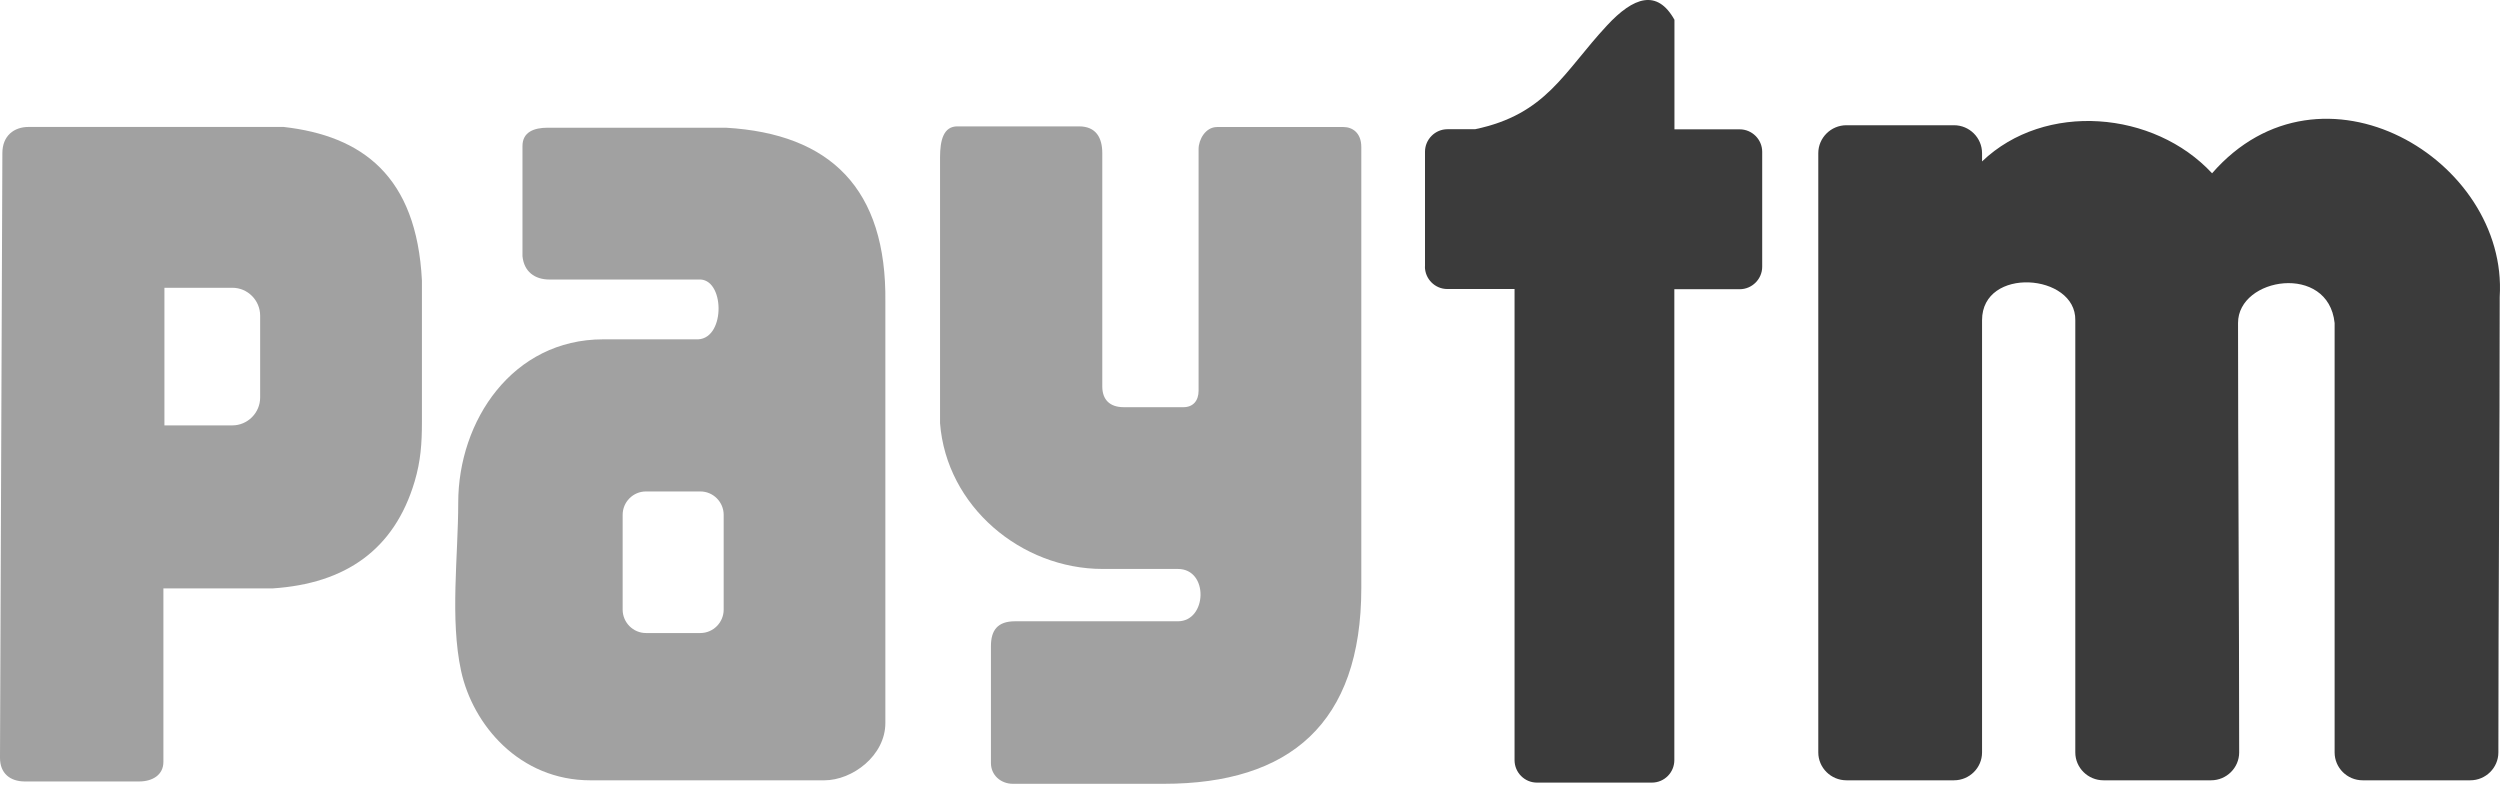
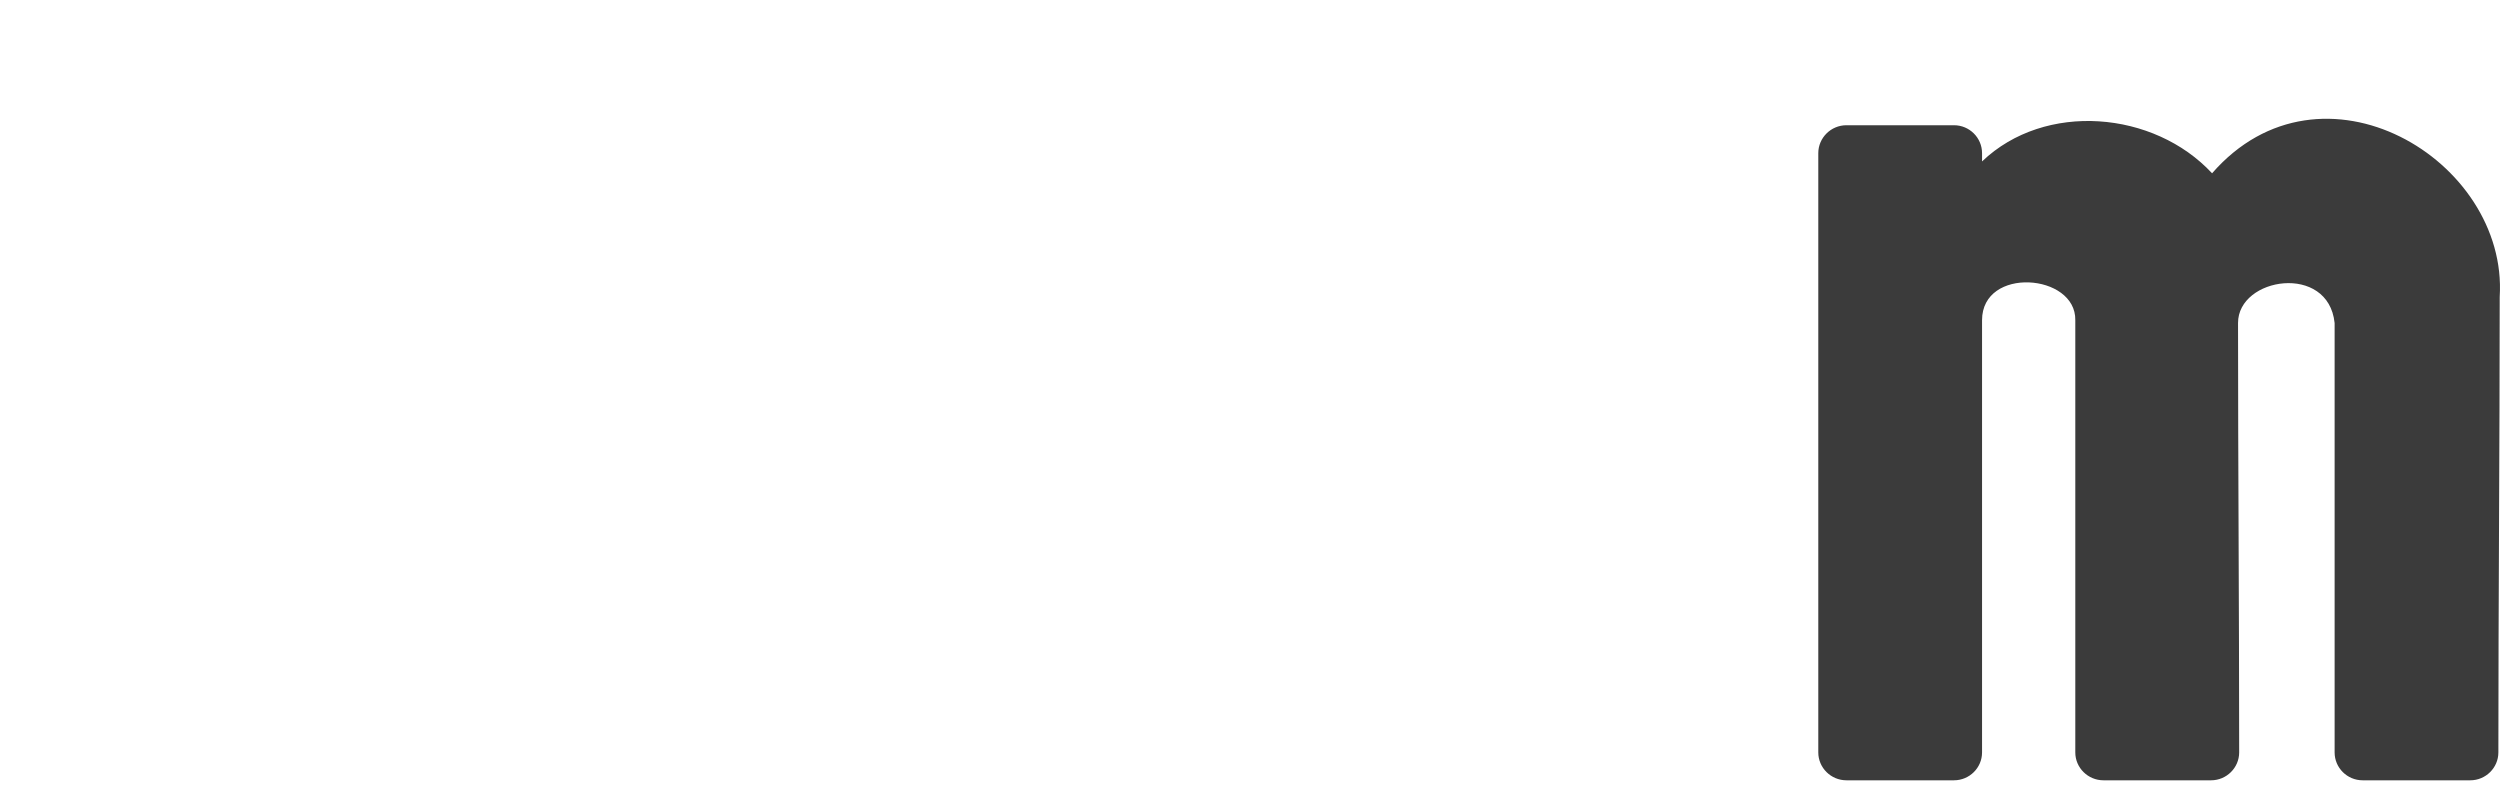
<svg xmlns="http://www.w3.org/2000/svg" width="117" height="37" viewBox="0 0 117 37" fill="none">
-   <path fill-rule="evenodd" clip-rule="evenodd" d="M0.111 7.166C0.111 6.349 0.661 5.941 1.335 5.941H13.275C16.939 6.358 19.498 8.221 19.746 13.127V19.762C19.746 20.747 19.689 21.576 19.405 22.534C18.456 25.728 16.171 27.311 12.765 27.537H7.647V35.658C7.647 36.266 7.136 36.572 6.516 36.572H1.135C0.479 36.563 0 36.2 0 35.468L0.111 7.166ZM7.695 13.468H10.876C11.59 13.468 12.175 14.054 12.175 14.772V18.604C12.175 19.323 11.585 19.908 10.876 19.908H7.695V13.468Z" fill="#A1A1A1" />
-   <path fill-rule="evenodd" clip-rule="evenodd" d="M25.631 5.977H33.974C38.858 6.26 41.501 8.824 41.435 14.142V33.835C41.435 35.361 39.896 36.519 38.574 36.519H27.636C24.319 36.519 22.128 33.933 21.578 31.396C21.054 28.961 21.445 26.015 21.445 23.527C21.445 19.686 23.991 15.881 28.226 15.881H32.679C33.974 15.81 33.917 12.98 32.679 13.082H25.72C25.015 13.082 24.523 12.705 24.452 11.991V6.833C24.452 6.176 24.997 5.977 25.627 5.977H25.631ZM30.231 23H32.777C33.376 23 33.868 23.492 33.868 24.095V28.53C33.868 29.134 33.376 29.626 32.777 29.626H30.231C29.632 29.626 29.14 29.134 29.14 28.53V24.095C29.14 23.492 29.628 23 30.231 23Z" fill="#A1A1A1" />
-   <path fill-rule="evenodd" clip-rule="evenodd" d="M43.994 7.364V19.806C44.296 23.704 47.795 26.627 51.605 26.627H55.127C56.582 26.627 56.493 29.076 55.127 29.076H47.502C46.678 29.076 46.376 29.506 46.376 30.238V35.715C46.376 36.265 46.824 36.682 47.405 36.682H54.466C60.356 36.682 63.709 33.857 63.709 27.523V6.881C63.709 6.207 63.283 5.945 62.876 5.945H56.959C56.413 5.945 56.094 6.539 56.094 6.974V18.284C56.094 18.768 55.823 19.056 55.389 19.056H52.585C51.942 19.056 51.587 18.706 51.587 18.089V7.169C51.587 6.446 51.295 5.914 50.496 5.914H44.806C44.158 5.914 43.994 6.557 43.994 7.364Z" fill="#A1A1A1" />
-   <path fill-rule="evenodd" clip-rule="evenodd" d="M66.69 12.479V7.099C66.69 6.523 67.165 6.048 67.737 6.048H69.032C72.367 5.352 73.161 3.396 75.201 1.2C76.457 -0.157 77.557 -0.516 78.364 0.925V6.053H81.42C81.996 6.053 82.471 6.527 82.471 7.104V12.484C82.471 13.06 81.996 13.535 81.42 13.535H78.359V35.574C78.359 36.155 77.889 36.626 77.308 36.626H71.928C71.352 36.626 70.881 36.155 70.881 35.574V13.526H67.732C67.16 13.526 66.686 13.056 66.686 12.475L66.69 12.479Z" fill="#3B3B3B" />
  <path fill-rule="evenodd" clip-rule="evenodd" d="M104.793 35.214C104.793 35.933 104.199 36.518 103.48 36.518H98.442C97.719 36.518 97.124 35.933 97.124 35.214V14.985C97.164 12.798 92.76 12.456 92.76 14.985V35.214C92.76 35.933 92.17 36.518 91.447 36.518H86.413C85.69 36.518 85.096 35.933 85.096 35.214V7.169C85.096 6.447 85.69 5.861 86.413 5.861H91.447C92.17 5.861 92.76 6.447 92.76 7.169V7.555C95.705 4.739 100.81 5.182 103.525 8.11C108.634 2.246 117.394 7.471 116.986 13.898C116.986 21.008 116.924 28.047 116.924 35.214C116.924 35.933 116.33 36.518 115.611 36.518H110.572C109.849 36.518 109.26 35.933 109.26 35.214V15.118C108.971 12.31 104.735 12.966 104.74 15.118C104.74 21.797 104.793 28.477 104.793 35.214Z" fill="#3B3B3B" />
</svg>